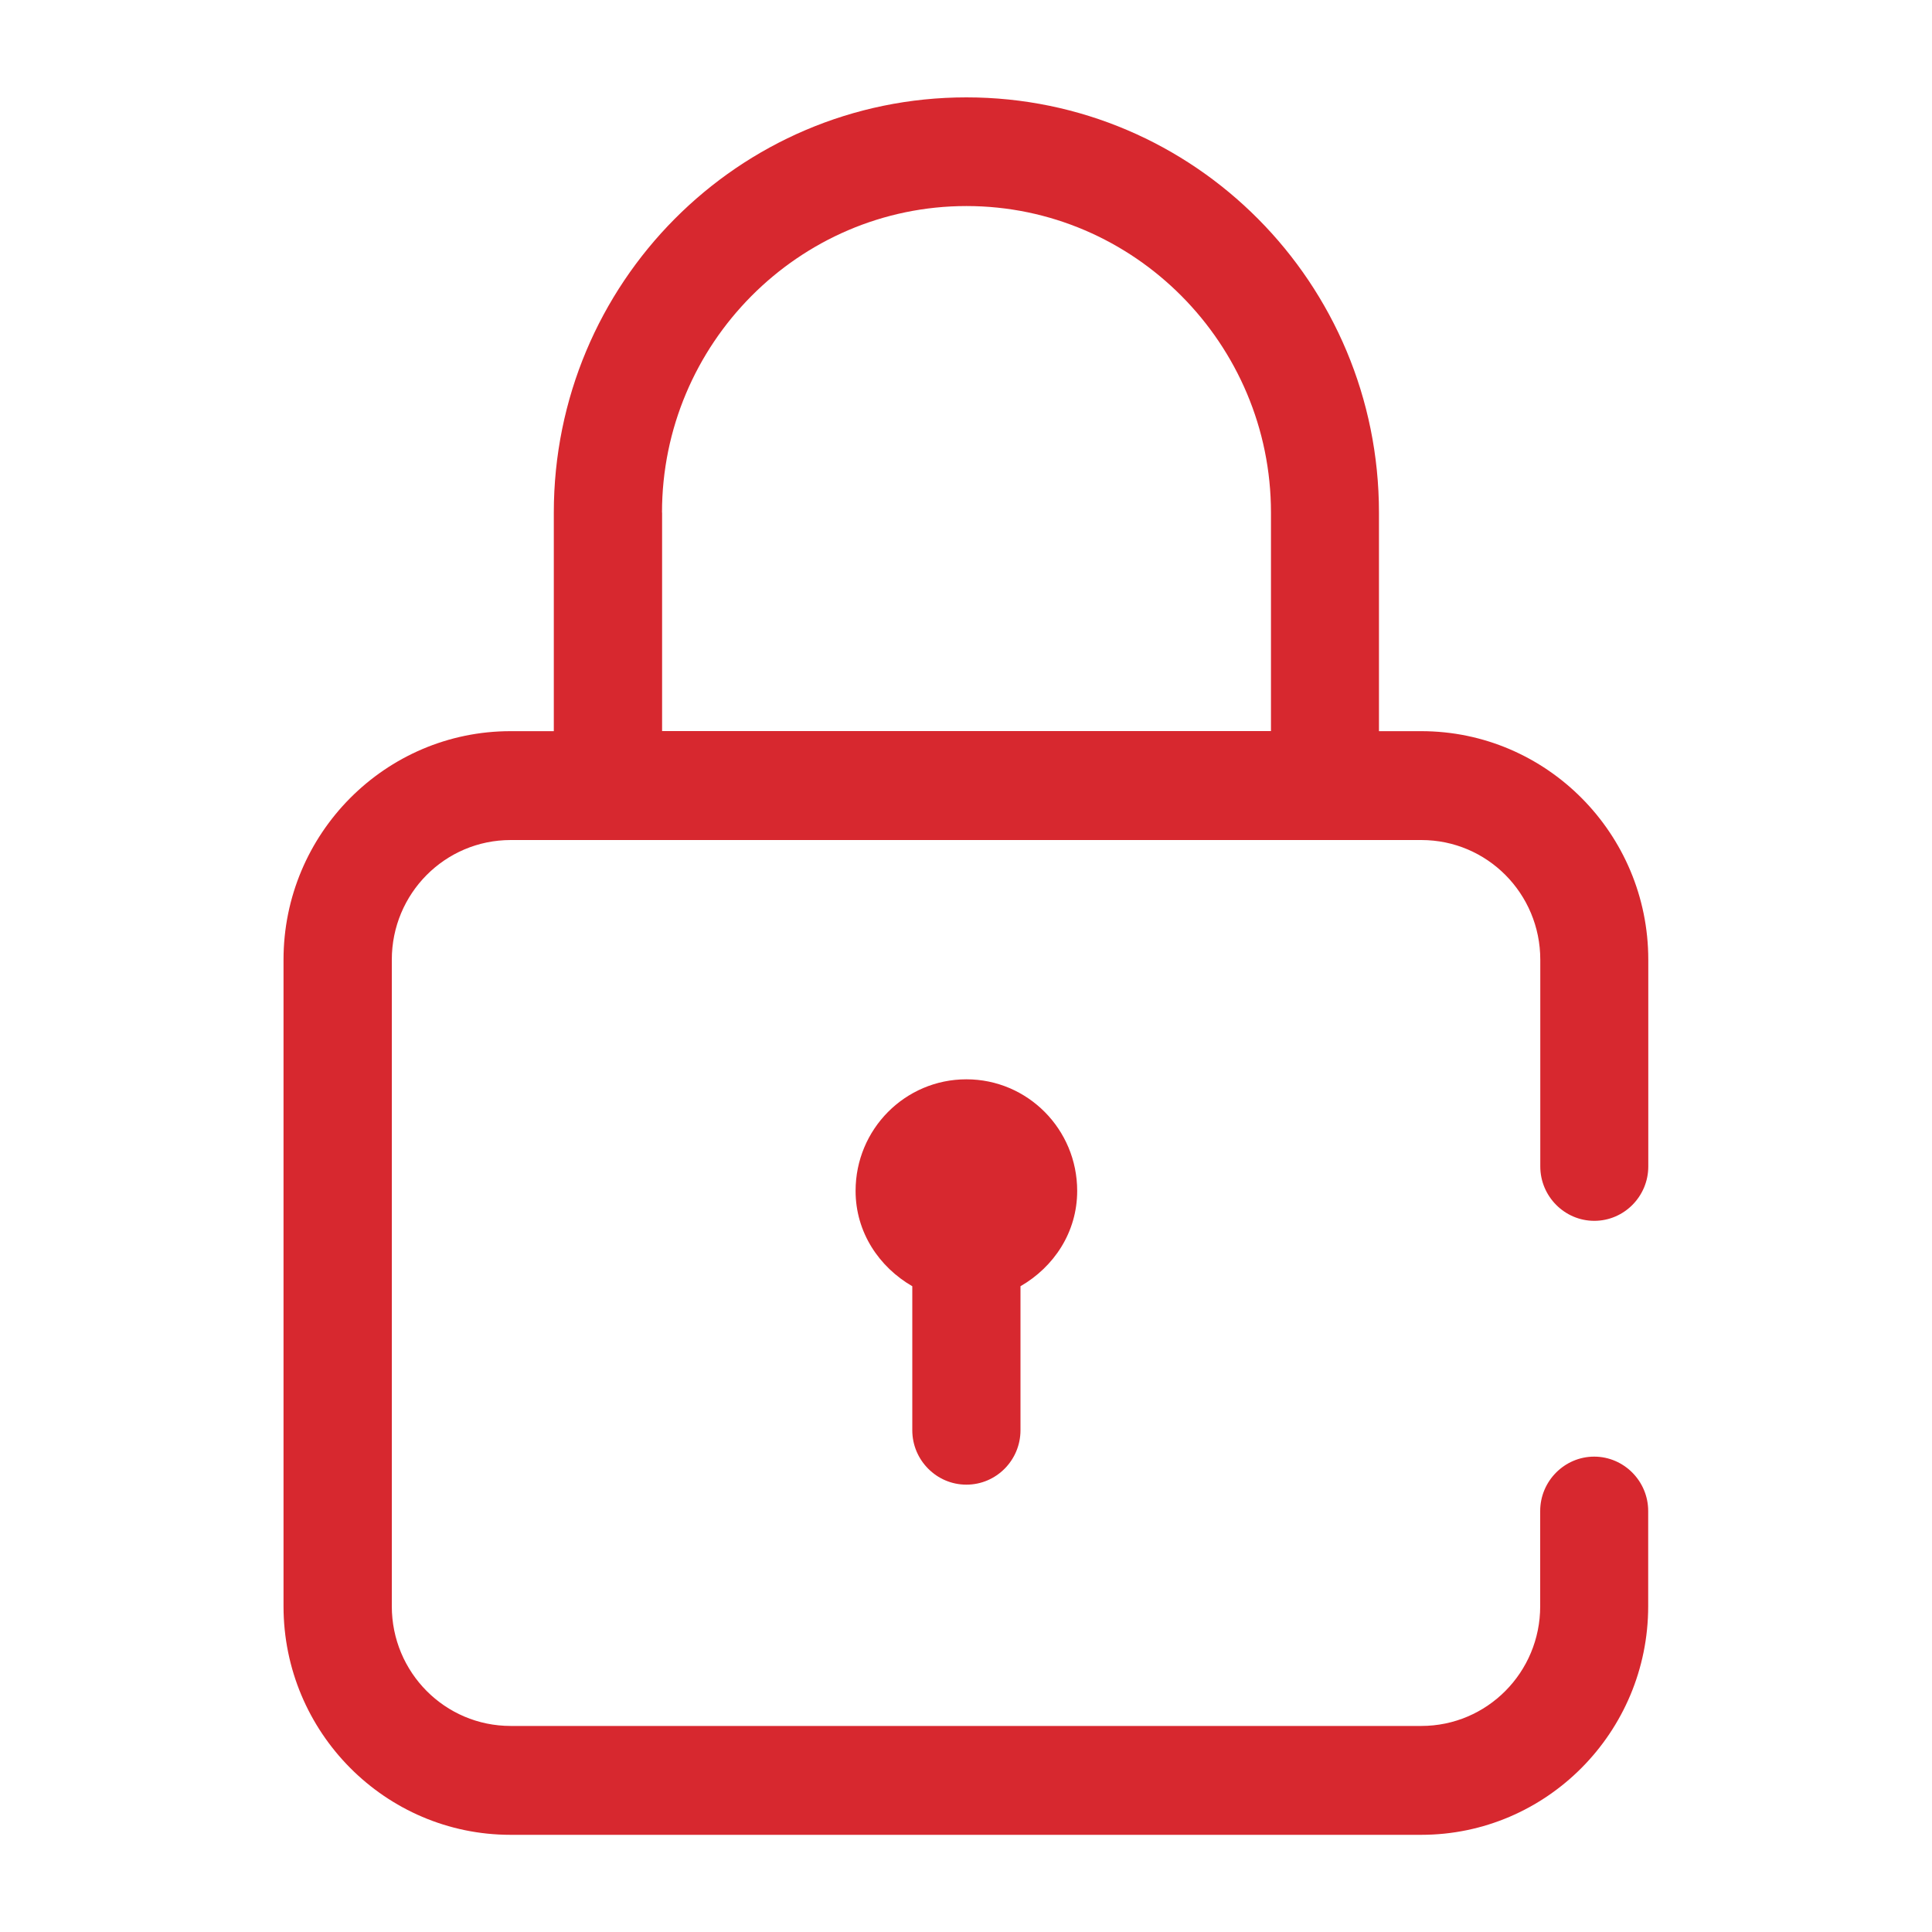
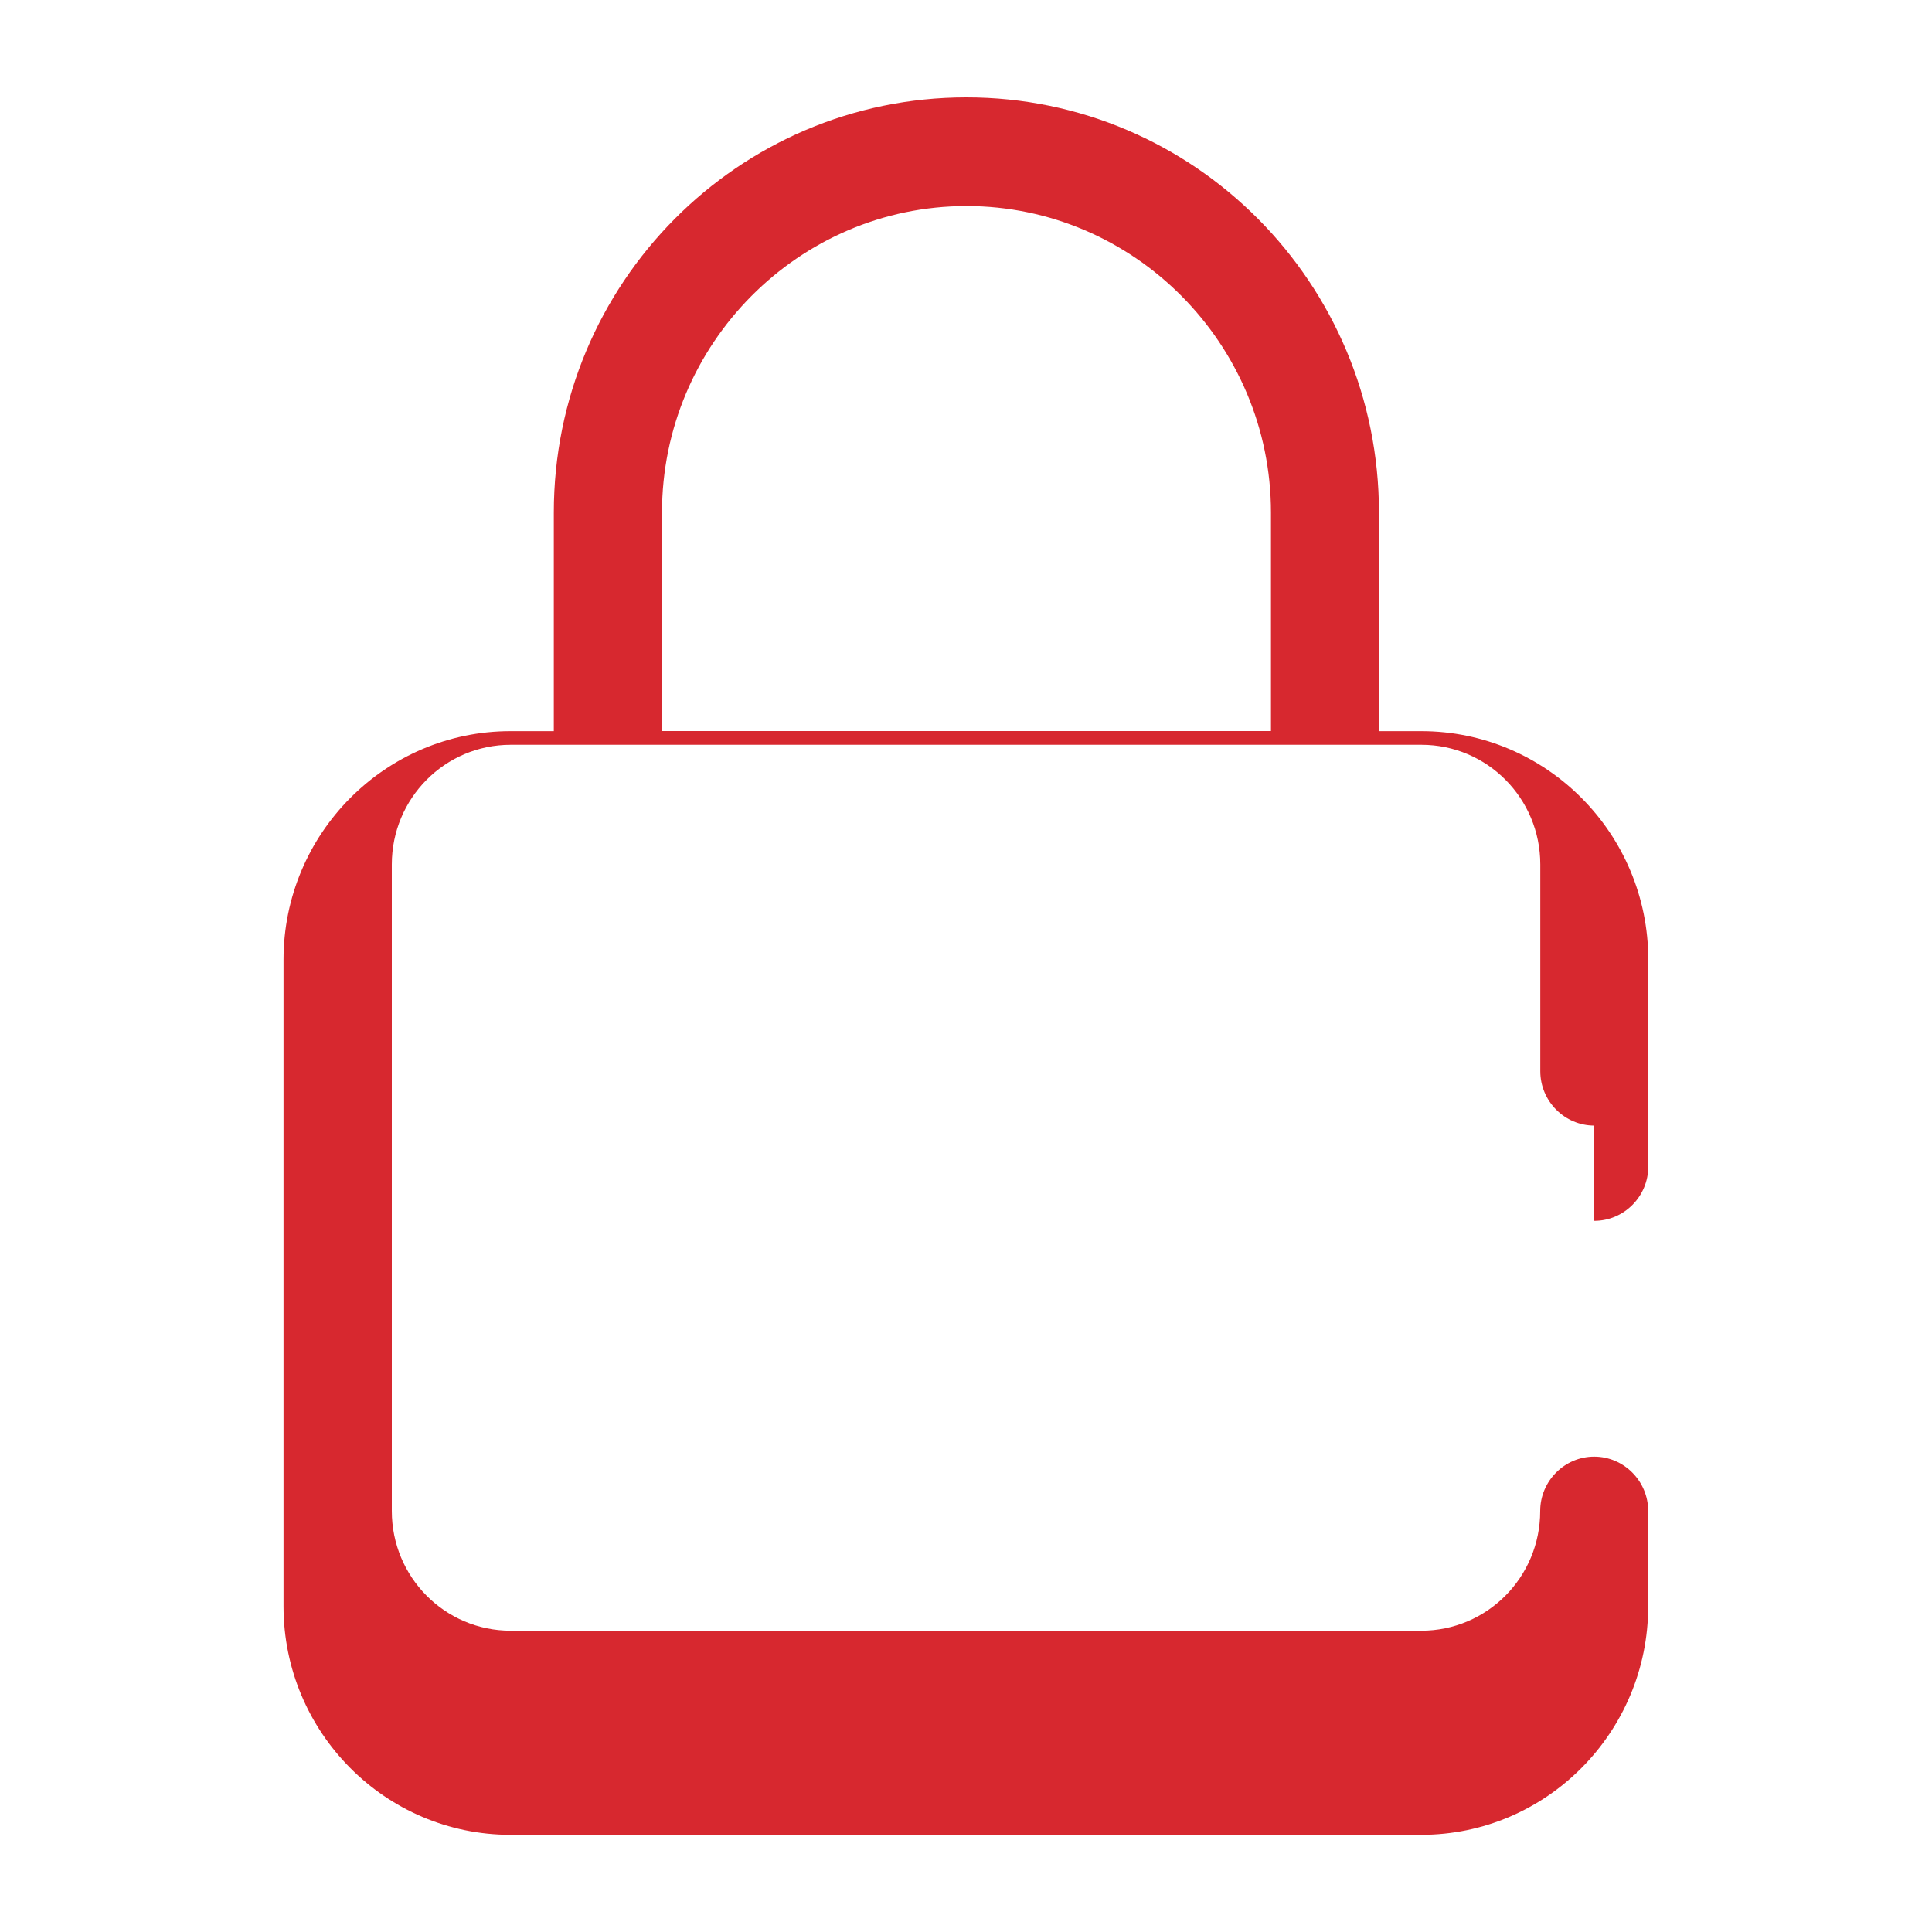
<svg xmlns="http://www.w3.org/2000/svg" id="BOTONES_ROJOS_3" viewBox="0 0 200 200">
  <defs>
    <style>
      .cls-1 {
        fill: #d7282f;
      }
    </style>
  </defs>
-   <path class="cls-1" d="M165.04,126.38c3.08,0,5.59-2.53,5.59-5.63v-21.4c0-13.05-10.54-23.66-23.5-23.66h-4.38v-22.62c0-23.75-19.11-42.99-42.71-42.99s-42.71,19.24-42.71,42.99v22.62h-4.48c-12.96,0-23.5,10.61-23.5,23.66v66.93c0,13.05,10.54,23.66,23.5,23.66h94.27c12.96,0,23.5-10.61,23.5-23.66v-9.86c0-3.1-2.52-5.63-5.59-5.63s-5.59,2.53-5.59,5.63v9.86c0,6.85-5.5,12.39-12.31,12.39H52.87c-6.81,0-12.31-5.54-12.31-12.39v-66.93c0-6.85,5.5-12.39,12.31-12.39h94.27c6.81,0,12.31,5.54,12.31,12.39v21.4c0,3.1,2.52,5.63,5.59,5.63ZM68.53,53.06c0-17.46,14.17-31.73,31.52-31.73s31.52,14.27,31.52,31.73v22.62h-63.03v-22.62Z" />
-   <path class="cls-1" d="M100.05,153.69c3.08,0,5.59-2.53,5.59-5.63v-14.91c3.45-1.99,5.87-5.58,5.87-9.87,0-6.38-5.13-11.55-11.47-11.55s-11.47,5.16-11.47,11.55c0,4.29,2.43,7.88,5.87,9.87v14.91c0,3.1,2.52,5.63,5.59,5.63Z" />
+   <path class="cls-1" d="M165.04,126.38c3.08,0,5.59-2.53,5.59-5.63v-21.4c0-13.05-10.54-23.66-23.5-23.66h-4.38v-22.62c0-23.75-19.11-42.99-42.71-42.99s-42.71,19.24-42.71,42.99v22.62h-4.48c-12.96,0-23.5,10.61-23.5,23.66v66.93c0,13.05,10.54,23.66,23.5,23.66h94.27c12.96,0,23.5-10.61,23.5-23.66v-9.86c0-3.1-2.52-5.63-5.59-5.63s-5.59,2.53-5.59,5.63c0,6.85-5.5,12.39-12.31,12.39H52.87c-6.81,0-12.31-5.54-12.31-12.39v-66.93c0-6.85,5.5-12.39,12.31-12.39h94.27c6.81,0,12.31,5.54,12.31,12.39v21.4c0,3.1,2.52,5.63,5.59,5.63ZM68.53,53.06c0-17.46,14.17-31.73,31.52-31.73s31.52,14.27,31.52,31.73v22.62h-63.03v-22.62Z" />
</svg>